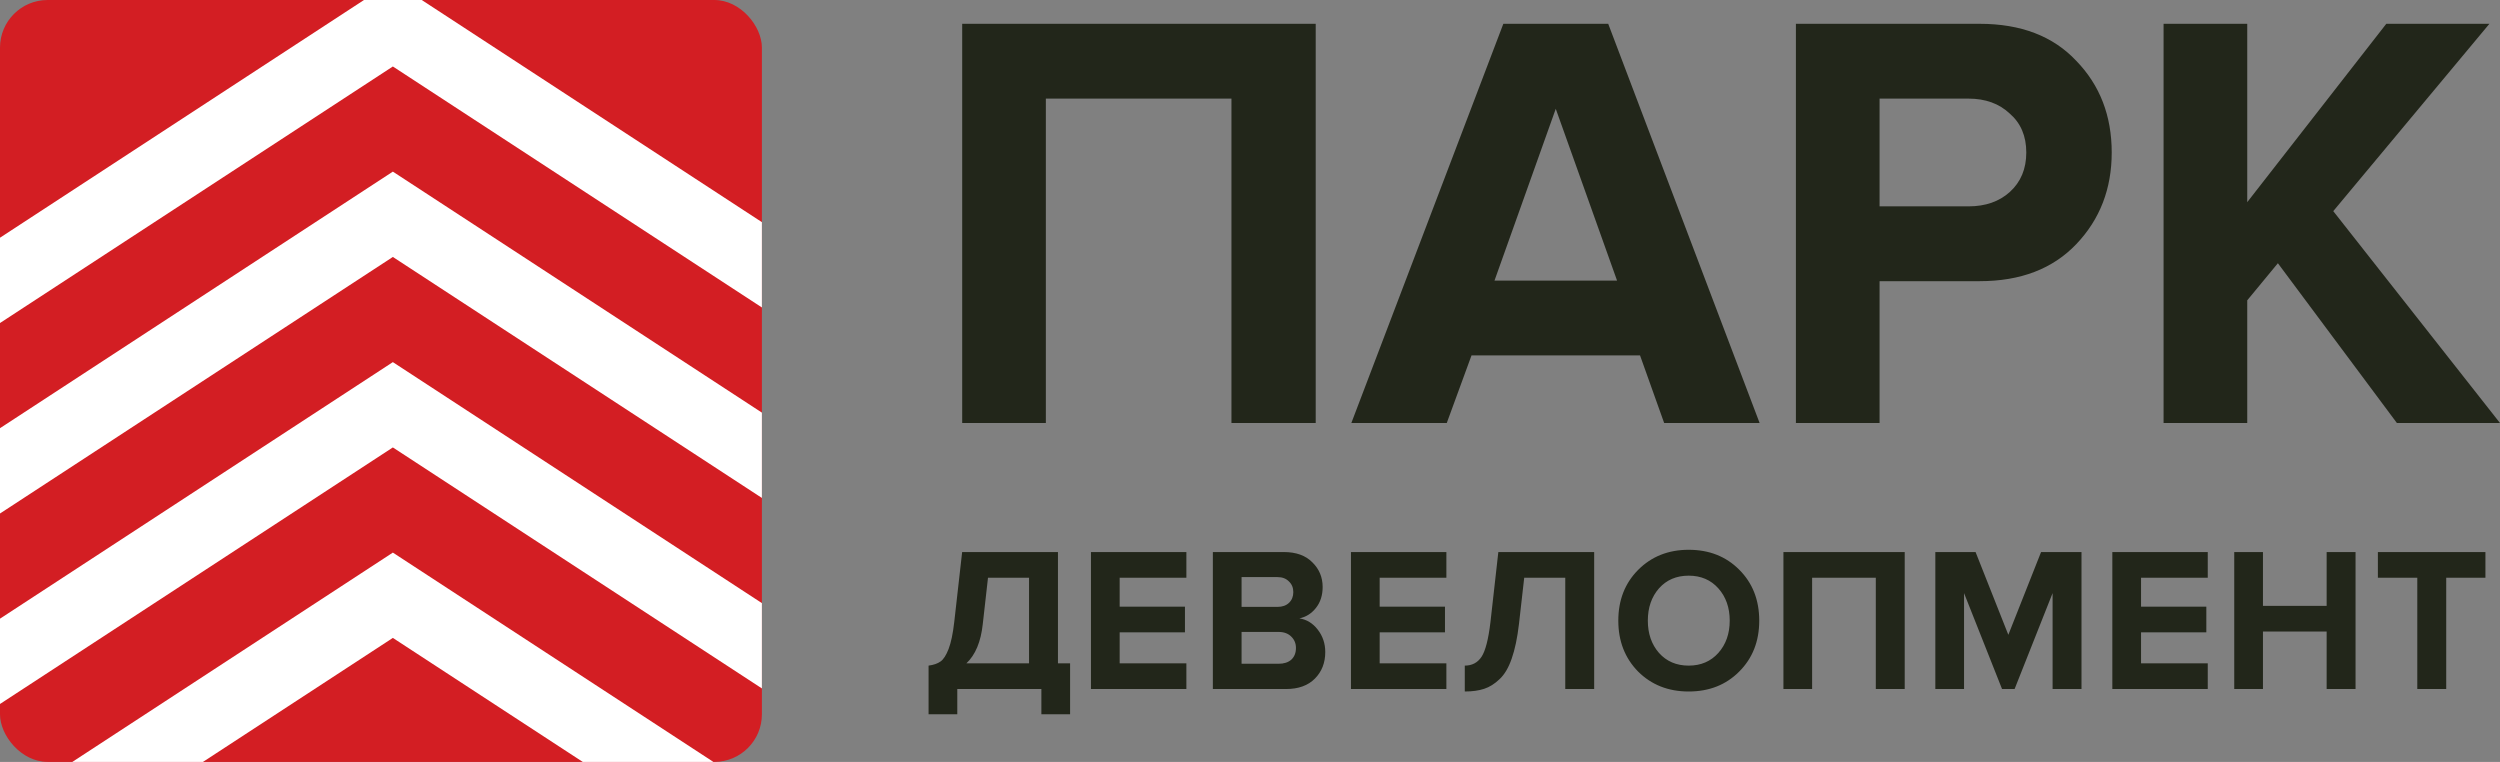
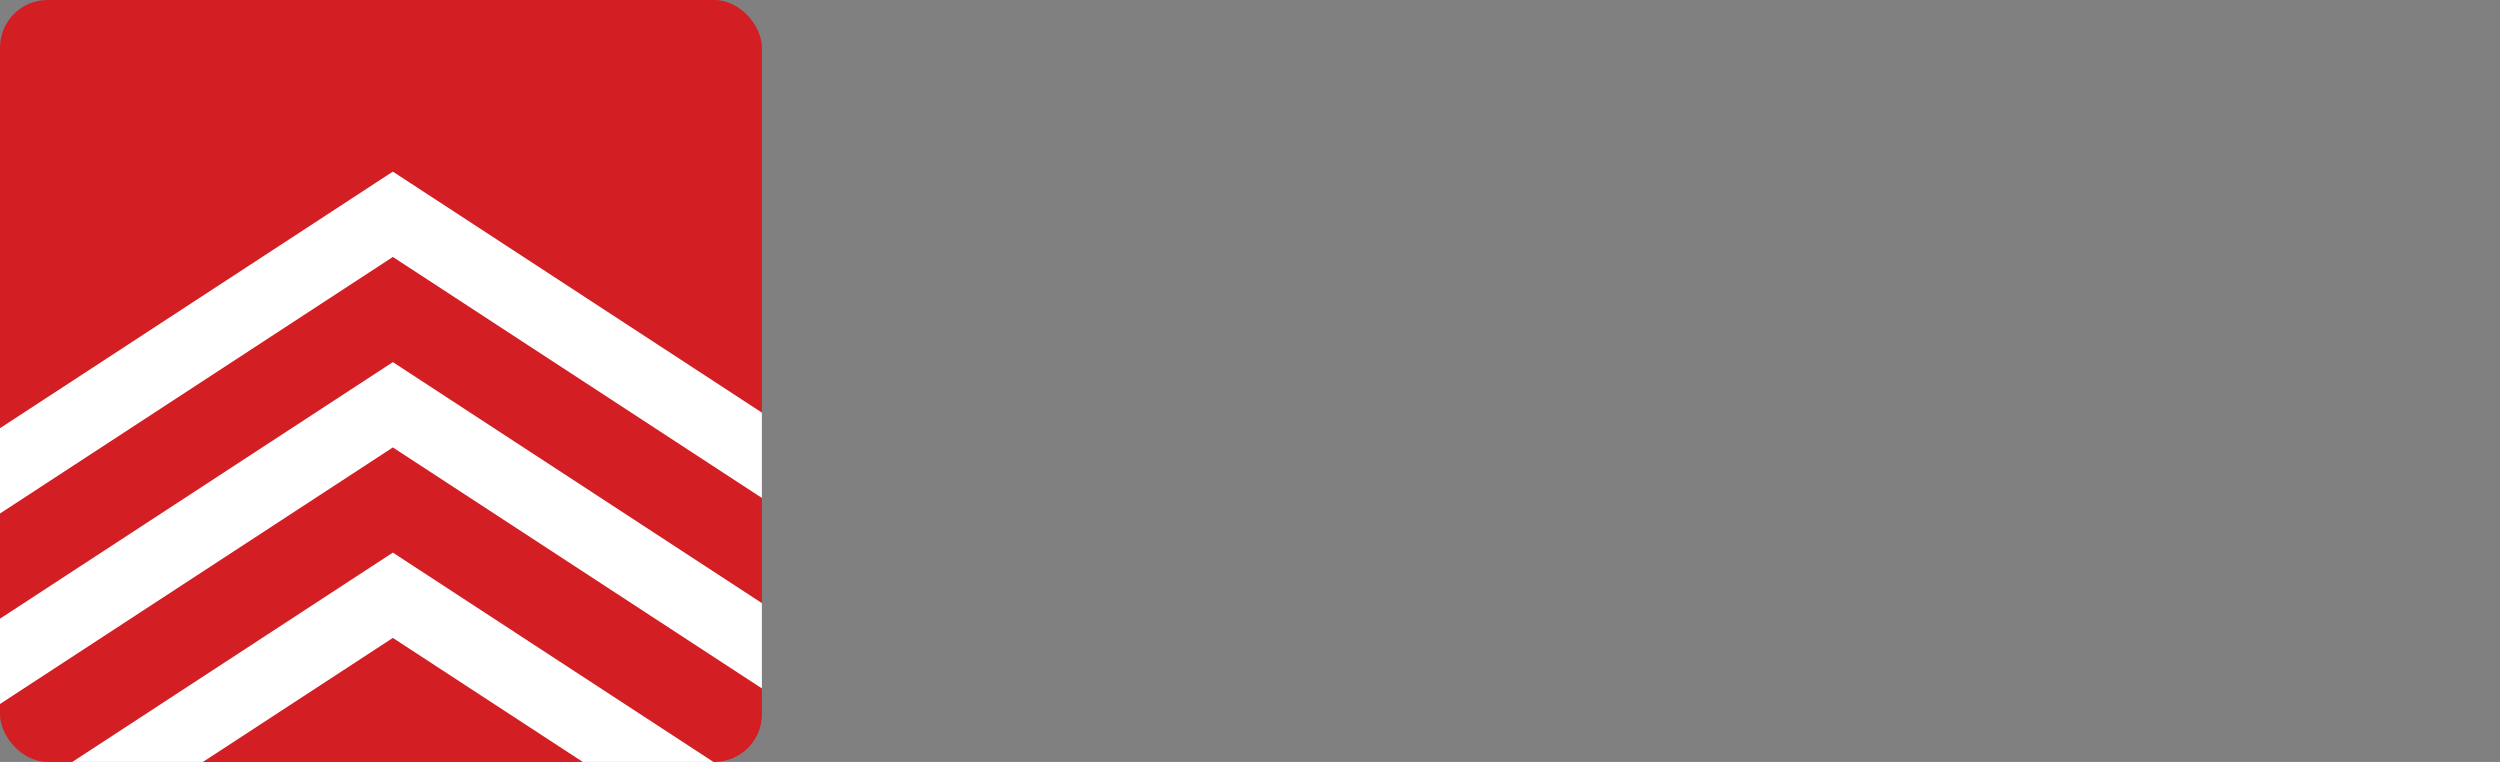
<svg xmlns="http://www.w3.org/2000/svg" width="105" height="32" viewBox="0 0 105 32" fill="none">
  <rect x="0" y="0" width="105" height="32" fill="#808080" stroke="none" />
  <g clip-path="url(#clip0_887_1331)">
    <rect width="32" height="32" rx="2" fill="#D31E23" />
    <path fill-rule="evenodd" clip-rule="evenodd" d="M16.5 23.209L41.82 39.744L40.18 42.256L16.5 26.792L-7.18 42.256L-8.82 39.744L16.5 23.209Z" fill="white" />
    <path fill-rule="evenodd" clip-rule="evenodd" d="M16.5 15.209L41.82 31.744L40.18 34.256L16.5 18.792L-7.18 34.256L-8.82 31.744L16.5 15.209Z" fill="white" />
    <path fill-rule="evenodd" clip-rule="evenodd" d="M16.5 7.208L41.82 23.744L40.18 26.256L16.5 10.792L-7.18 26.256L-8.82 23.744L16.5 7.208Z" fill="white" />
-     <path fill-rule="evenodd" clip-rule="evenodd" d="M16.5 -0.792L41.82 15.744L40.18 18.256L16.5 2.792L-7.18 18.256L-8.82 15.744L16.5 -0.792Z" fill="white" />
  </g>
-   <path fill-rule="evenodd" clip-rule="evenodd" d="M51.721 17.767H55.26V1H40.412V17.767H43.926V4.142H51.721V17.767ZM69.895 17.767H73.904L67.545 1H63.14L56.756 17.767H60.764L61.804 14.926H68.881L69.895 17.767ZM65.342 4.57L67.916 11.784H62.769L65.342 4.57ZM75.428 17.767H78.942V11.809H83.149C84.865 11.809 86.218 11.29 87.207 10.251C88.197 9.212 88.692 7.93 88.692 6.405C88.692 4.863 88.197 3.581 87.207 2.559C86.234 1.52 84.881 1 83.149 1H75.428V17.767ZM84.411 8.064C83.966 8.466 83.388 8.667 82.679 8.667H78.942V4.142H82.679C83.388 4.142 83.966 4.352 84.411 4.771C84.873 5.173 85.104 5.717 85.104 6.405C85.104 7.092 84.873 7.645 84.411 8.064ZM100.67 17.767H105L97.997 8.868L104.555 1H100.224L94.384 8.491V1H90.87V17.767H94.384V12.614L95.671 11.055L100.67 17.767ZM39 27.956V30H40.206V28.939H43.738V30H44.944V27.861H44.434V23.186H40.41L40.078 26.127C40.022 26.616 39.943 26.992 39.841 27.257C39.739 27.522 39.626 27.697 39.501 27.783C39.382 27.869 39.215 27.927 39 27.956ZM40.588 27.861C40.967 27.504 41.196 26.955 41.276 26.213L41.496 24.264H43.22V27.861H40.588ZM45.82 28.939H49.828V27.861H47.026V26.558H49.768V25.48H47.026V24.264H49.828V23.186H45.82V28.939ZM50.94 28.939H54.014C54.535 28.939 54.939 28.792 55.228 28.499C55.517 28.206 55.661 27.835 55.661 27.386C55.661 27.03 55.556 26.716 55.347 26.446C55.138 26.176 54.88 26.018 54.574 25.972C54.852 25.914 55.084 25.768 55.27 25.532C55.457 25.296 55.551 25.003 55.551 24.652C55.551 24.244 55.406 23.899 55.118 23.617C54.835 23.329 54.435 23.186 53.92 23.186H50.94V28.939ZM54.141 25.316C54.022 25.431 53.861 25.489 53.657 25.489H52.146V24.238H53.657C53.855 24.238 54.014 24.298 54.133 24.419C54.257 24.534 54.319 24.684 54.319 24.868C54.319 25.052 54.26 25.201 54.141 25.316ZM54.235 27.706C54.104 27.821 53.926 27.878 53.7 27.878H52.146V26.541H53.7C53.926 26.541 54.104 26.607 54.235 26.739C54.365 26.866 54.43 27.024 54.43 27.214C54.43 27.421 54.365 27.585 54.235 27.706ZM56.74 28.939H60.748V27.861H57.946V26.558H60.689V25.48H57.946V24.264H60.748V23.186H56.74V28.939ZM62.225 27.585C62.061 27.832 61.826 27.956 61.521 27.956V29.043C61.838 29.043 62.109 29.005 62.336 28.93C62.562 28.856 62.777 28.721 62.981 28.525C63.191 28.329 63.361 28.042 63.491 27.663C63.627 27.277 63.728 26.794 63.796 26.213L64.017 24.264H65.741V28.939H66.955V23.186H62.93L62.599 26.127C62.514 26.846 62.39 27.332 62.225 27.585ZM68.801 28.206C69.362 28.764 70.069 29.043 70.924 29.043C71.785 29.043 72.492 28.764 73.047 28.206C73.607 27.648 73.888 26.935 73.888 26.067C73.888 25.198 73.607 24.485 73.047 23.927C72.492 23.37 71.785 23.091 70.924 23.091C70.069 23.091 69.362 23.373 68.801 23.936C68.247 24.494 67.969 25.204 67.969 26.067C67.969 26.929 68.247 27.642 68.801 28.206ZM70.924 27.956C70.409 27.956 69.993 27.777 69.676 27.421C69.365 27.064 69.209 26.613 69.209 26.067C69.209 25.52 69.365 25.069 69.676 24.712C69.993 24.356 70.409 24.178 70.924 24.178C71.439 24.178 71.855 24.356 72.172 24.712C72.489 25.069 72.648 25.52 72.648 26.067C72.648 26.613 72.489 27.064 72.172 27.421C71.855 27.777 71.439 27.956 70.924 27.956ZM78.784 28.939H79.998V23.186H74.904V28.939H76.109V24.264H78.784V28.939ZM86.209 28.939H87.423V23.186H85.725L84.35 26.662L82.974 23.186H81.284V28.939H82.49V24.911L84.086 28.939H84.613L86.209 24.911V28.939ZM88.718 28.939H92.726V27.861H89.924V26.558H92.666V25.48H89.924V24.264H92.726V23.186H88.718V28.939ZM97.719 28.939H98.933V23.186H97.719V25.446H95.044V23.186H93.838V28.939H95.044V26.524H97.719V28.939ZM101.526 28.939H102.741V24.264H104.388V23.186H99.871V24.264H101.526V28.939Z" fill="#22261A" />
  <defs>
    <clipPath id="clip0_887_1331">
      <rect width="32" height="32" rx="2" fill="white" />
    </clipPath>
  </defs>
</svg>